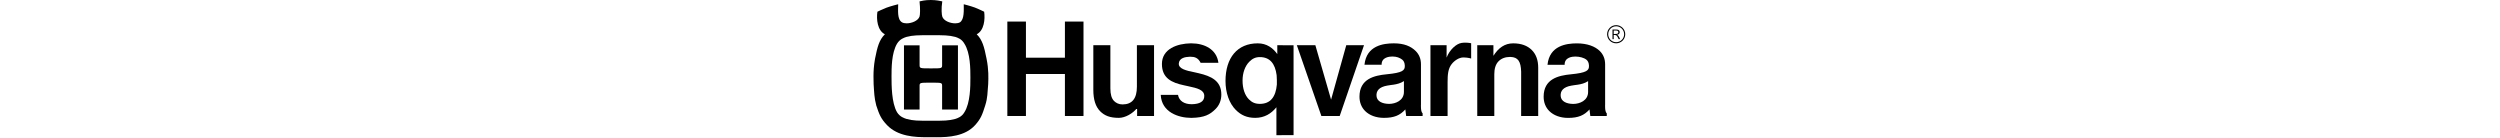
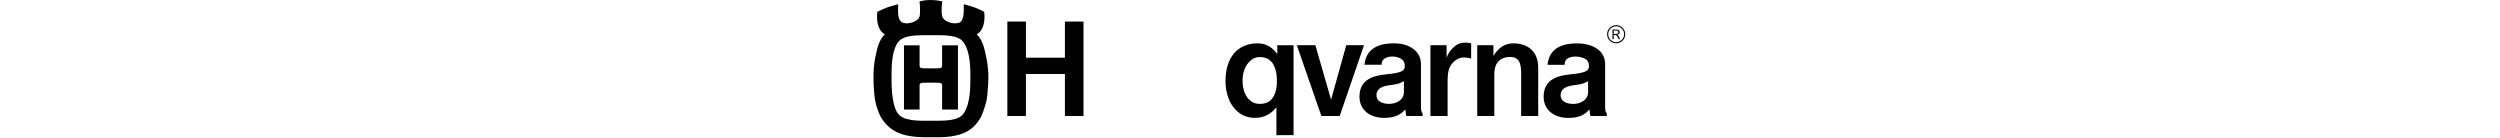
<svg xmlns="http://www.w3.org/2000/svg" height="25px" viewBox="0 0 452 83" fill="none">
-   <path d="M168.401 27.14H158.109V52.057C158.109 59.105 155.281 62.679 149.478 62.679C147.23 62.679 145.563 61.781 144.389 60.613C142.907 59.12 142.19 56.652 142.19 53.05V27.14H131.956V53.916C131.956 59.805 133.301 64.018 136.072 66.8C138.72 69.449 141.946 70.744 147.297 70.744C151.032 70.744 155.613 68.199 158.239 64.847V69.622H168.4V27.14" fill="black" />
  <path d="M309.517 62.354C309.46 62.354 309.4 62.35 309.344 62.35C305.521 62.294 302.219 60.893 301.943 57.695C301.672 54.503 303.521 52.215 308.38 51.379C309.639 51.127 310.957 51.006 312.227 50.816C314.151 50.523 316.437 49.987 318.394 48.666V55.174C318.394 60.363 313.313 62.354 309.517 62.354ZM312.389 26.015H312.252C306.169 26.042 295.904 27.286 294.713 38.856H305.005C304.888 34.276 309.825 33.934 311.311 33.934C311.572 33.934 311.728 33.941 311.728 33.941C313.908 33.941 315.911 34.635 317.361 35.791C318.259 36.51 318.854 37.606 318.922 39.394C319.035 42.277 317.656 43.657 308.018 44.59C300.581 45.31 291.713 47.329 291.713 58.026C291.713 61.438 292.887 64.409 295.075 66.61C297.743 69.278 301.764 70.746 306.398 70.746C312.532 70.746 316.076 69.208 319.236 65.676L319.737 69.622H329.614V68.028C328.339 67.022 328.624 62.801 328.624 62.801V38.594C328.624 35.419 327.57 32.744 325.483 30.651C322.56 27.721 318.387 26.015 312.389 26.015Z" fill="black" />
  <path d="M231.911 62.35C229.018 62.35 227.131 61.427 225.325 59.615C222.876 57.16 221.531 53.164 221.531 48.344C221.531 43.751 223.007 39.64 225.568 37.068C227.424 35.211 229.225 34.27 231.911 34.27C237.903 34.27 241.065 38.121 241.987 45.105C242.128 46.167 242.177 50.019 242.119 50.745C241.444 58.233 238.243 62.35 231.911 62.35ZM230.651 26.017C218.407 26.017 211.297 34.667 211.297 48.615C211.297 55.723 213.548 62.042 217.468 65.973C220.626 69.143 224.225 70.744 229.125 70.744C234.699 70.744 238.762 68.191 241.852 64.382V81.143L252.153 81.116L252.144 27.174L242.385 27.14V32.46C239.754 28.82 236.085 26.017 230.651 26.017Z" fill="black" />
  <path d="M126.056 12.944H114.9V34.633H91.502V12.944H80.346V69.622H91.502V44.419H114.9V69.622H126.056V12.944Z" fill="black" />
-   <path d="M190.787 26.015H190.392C182.508 26.13 173.131 29.253 173.131 38.397C173.131 47.008 179.08 49.624 186.235 51.168C187.193 51.392 188.168 51.6 189.117 51.8C194.457 52.92 198.469 53.982 198.554 57.52C198.642 61.055 195.657 62.437 191.258 62.547C191.134 62.549 191.012 62.549 190.89 62.549C186.667 62.549 183.406 60.654 182.785 56.936H172.423C172.902 67.432 183.2 70.746 190.608 70.746C190.779 70.746 190.95 70.746 191.117 70.741C198.563 70.586 201.939 68.823 205.277 65.48C207.606 63.153 208.791 60.196 208.791 56.701C208.791 48.412 202.508 45.691 195.364 43.998L193.123 43.481C187.567 42.392 183.002 41.277 183.269 38.066C183.528 34.846 187.015 34.146 189.74 34.067C189.919 34.066 190.095 34.062 190.27 34.062C192.763 34.062 194.85 34.645 196.367 37.698H207.039C205.994 29.597 198.661 26.015 190.787 26.015Z" fill="black" />
  <path d="M294.435 27.14H283.782L274.67 59.81L265.233 27.14H254.118L268.839 69.622H279.847L294.435 27.14Z" fill="black" />
  <path d="M355.247 25.6C354.554 25.6 353.804 25.641 353.034 25.754C349.698 26.248 345.729 30.038 344.012 34.564V27.14H334.316V69.622H344.608V49.339C344.608 44.725 344.899 41.238 347.021 38.512C348.596 36.485 351.361 34.475 354.139 34.475C354.191 34.475 354.244 34.477 354.295 34.477C357.109 34.556 358.748 35.135 358.748 35.135V25.953C358.748 25.953 357.246 25.6 355.247 25.6Z" fill="black" />
  <path d="M383.976 26.017C378.945 26.017 375.158 28.685 372.112 33.502V27.14H362.411V69.624H372.647V44.563C372.647 41.508 373.299 38.675 375.209 36.767C376.841 35.118 379.176 34.176 381.994 34.176H382.257C386.974 34.265 388.572 36.983 388.762 43.063L388.754 69.624H398.996V40.584C398.996 36.136 397.709 32.588 395.171 30.048C392.53 27.405 388.8 26.017 383.976 26.017Z" fill="black" />
  <path d="M50.693 27.206H41.187V38.767C41.187 41.048 41.28 41.048 34.526 41.048C27.639 41.048 27.664 41.048 27.664 38.767V27.206H18.296V65.738H27.664V51.826C27.664 49.617 27.641 49.617 34.526 49.617C41.28 49.617 41.187 49.617 41.187 51.826V65.738H50.693V27.206ZM34.526 72.481C26.467 72.481 23.773 72.481 19.78 71.376C18.397 70.893 15.922 70.203 14.128 67.372C10.823 61.715 10.823 51.085 10.823 45.974C10.823 40.862 10.823 31.821 14.128 26.233C15.922 23.333 18.397 22.641 19.78 22.16C23.771 21.124 26.467 21.124 34.526 21.124C42.385 21.124 45.067 21.124 49.14 22.16C50.511 22.641 52.927 23.333 54.574 26.233C58.166 31.821 58.166 41.482 58.166 46.592C58.166 51.566 58.166 61.715 54.574 67.372C52.927 70.203 50.511 70.895 49.14 71.376C45.067 72.481 42.385 72.481 34.526 72.481ZM34.387 0C30.876 0 28.607 0.613 27.641 0.829C28.122 5.309 27.985 8.904 27.641 9.94C26.777 12.479 22.93 14.008 19.889 14.008C18.794 14.008 17.808 13.81 17.098 13.393C14.13 11.596 14.819 6.14 14.819 2.547C14.819 2.547 10.474 3.619 7.788 4.619C5.613 5.443 2.352 7.039 2.352 7.039C1.662 11.598 2.352 18.291 6.832 20.571C3.451 23.957 2.352 27.961 0.905 35.342C0.171 39.484 0.006 42.843 0 45.727V46.002C0.002 47.62 0.054 49.094 0.077 50.465C0.423 55.704 0.423 58.539 1.664 63.305C3.451 68.752 4.512 71.32 8.135 75.108C14.695 81.959 24.989 82.361 32.042 82.361C32.912 82.361 33.735 82.355 34.492 82.353C35.542 82.357 36.72 82.376 37.989 82.376C45.056 82.376 54.965 81.799 60.991 75.106C64.458 71.263 65.33 68.752 67.056 63.303C68.576 58.538 68.365 55.703 68.852 50.463C68.989 46.592 69.2 41.965 67.885 35.342C66.436 27.961 65.332 23.955 61.958 20.571C66.436 18.291 67.056 11.598 66.436 7.039C66.436 7.039 63.01 5.339 60.717 4.484C58.22 3.563 54.174 2.549 54.174 2.549C54.174 6.142 54.58 11.598 51.897 13.395C51.169 13.812 50.162 14.01 49.057 14.01C45.967 14.01 42.099 12.481 41.286 9.941C40.94 8.906 40.597 5.311 41.286 0.831C40.313 0.613 37.631 0 34.387 0Z" fill="black" />
  <path d="M420.055 62.378H419.884C416.059 62.318 412.767 60.91 412.49 57.712C412.212 54.531 414.068 52.23 418.926 51.394C420.194 51.144 421.507 51.025 422.767 50.833C424.689 50.549 426.979 50.014 428.944 48.692V55.202C428.944 60.382 423.87 62.378 420.055 62.378ZM422.243 26.034H422.108C416.026 26.061 405.76 27.309 404.578 38.88H414.861C414.745 34.291 419.679 33.949 421.159 33.949C421.422 33.949 421.578 33.958 421.578 33.958C423.768 33.958 426.458 34.648 427.916 35.814C428.806 36.532 429.402 37.63 429.47 39.416C429.582 42.292 428.202 43.672 418.565 44.607C411.119 45.331 402.257 47.353 402.257 58.051C402.257 61.459 403.423 64.433 405.623 66.633C408.288 69.295 412.31 70.769 416.94 70.769C423.075 70.769 426.614 69.222 429.779 65.691L430.279 69.637H440.158V68.052C438.882 67.039 439.166 62.828 439.166 62.828V38.623C439.166 35.438 438.114 32.77 436.027 30.678C433.097 27.747 428.258 26.034 422.243 26.034Z" fill="black" />
  <path d="M445.797 26C442.786 26 440.352 23.561 440.352 20.547C440.352 17.538 442.786 15.097 445.797 15.097C448.805 15.097 451.243 17.538 451.243 20.547C451.243 23.561 448.805 26 445.797 26ZM445.797 15.771C443.156 15.771 441.022 17.904 441.022 20.549C441.022 23.197 443.156 25.33 445.797 25.33C448.44 25.33 450.572 23.195 450.572 20.549C450.57 17.902 448.44 15.771 445.797 15.771ZM447.914 19.264C447.914 19.818 447.636 20.316 447.2 20.595C446.922 20.769 446.644 20.829 446.22 20.884C447.011 21.179 447.214 21.354 448.132 23.473H447.272C446.308 21.354 446.062 20.988 444.648 20.988H444.309V23.473H443.592V17.743H445.972C447.914 17.741 447.914 19.102 447.914 19.264ZM444.308 20.39H445.256C446.19 20.39 447.08 20.301 447.08 19.322C447.08 18.387 446.334 18.329 445.375 18.329H444.308V20.39Z" fill="black" />
</svg>